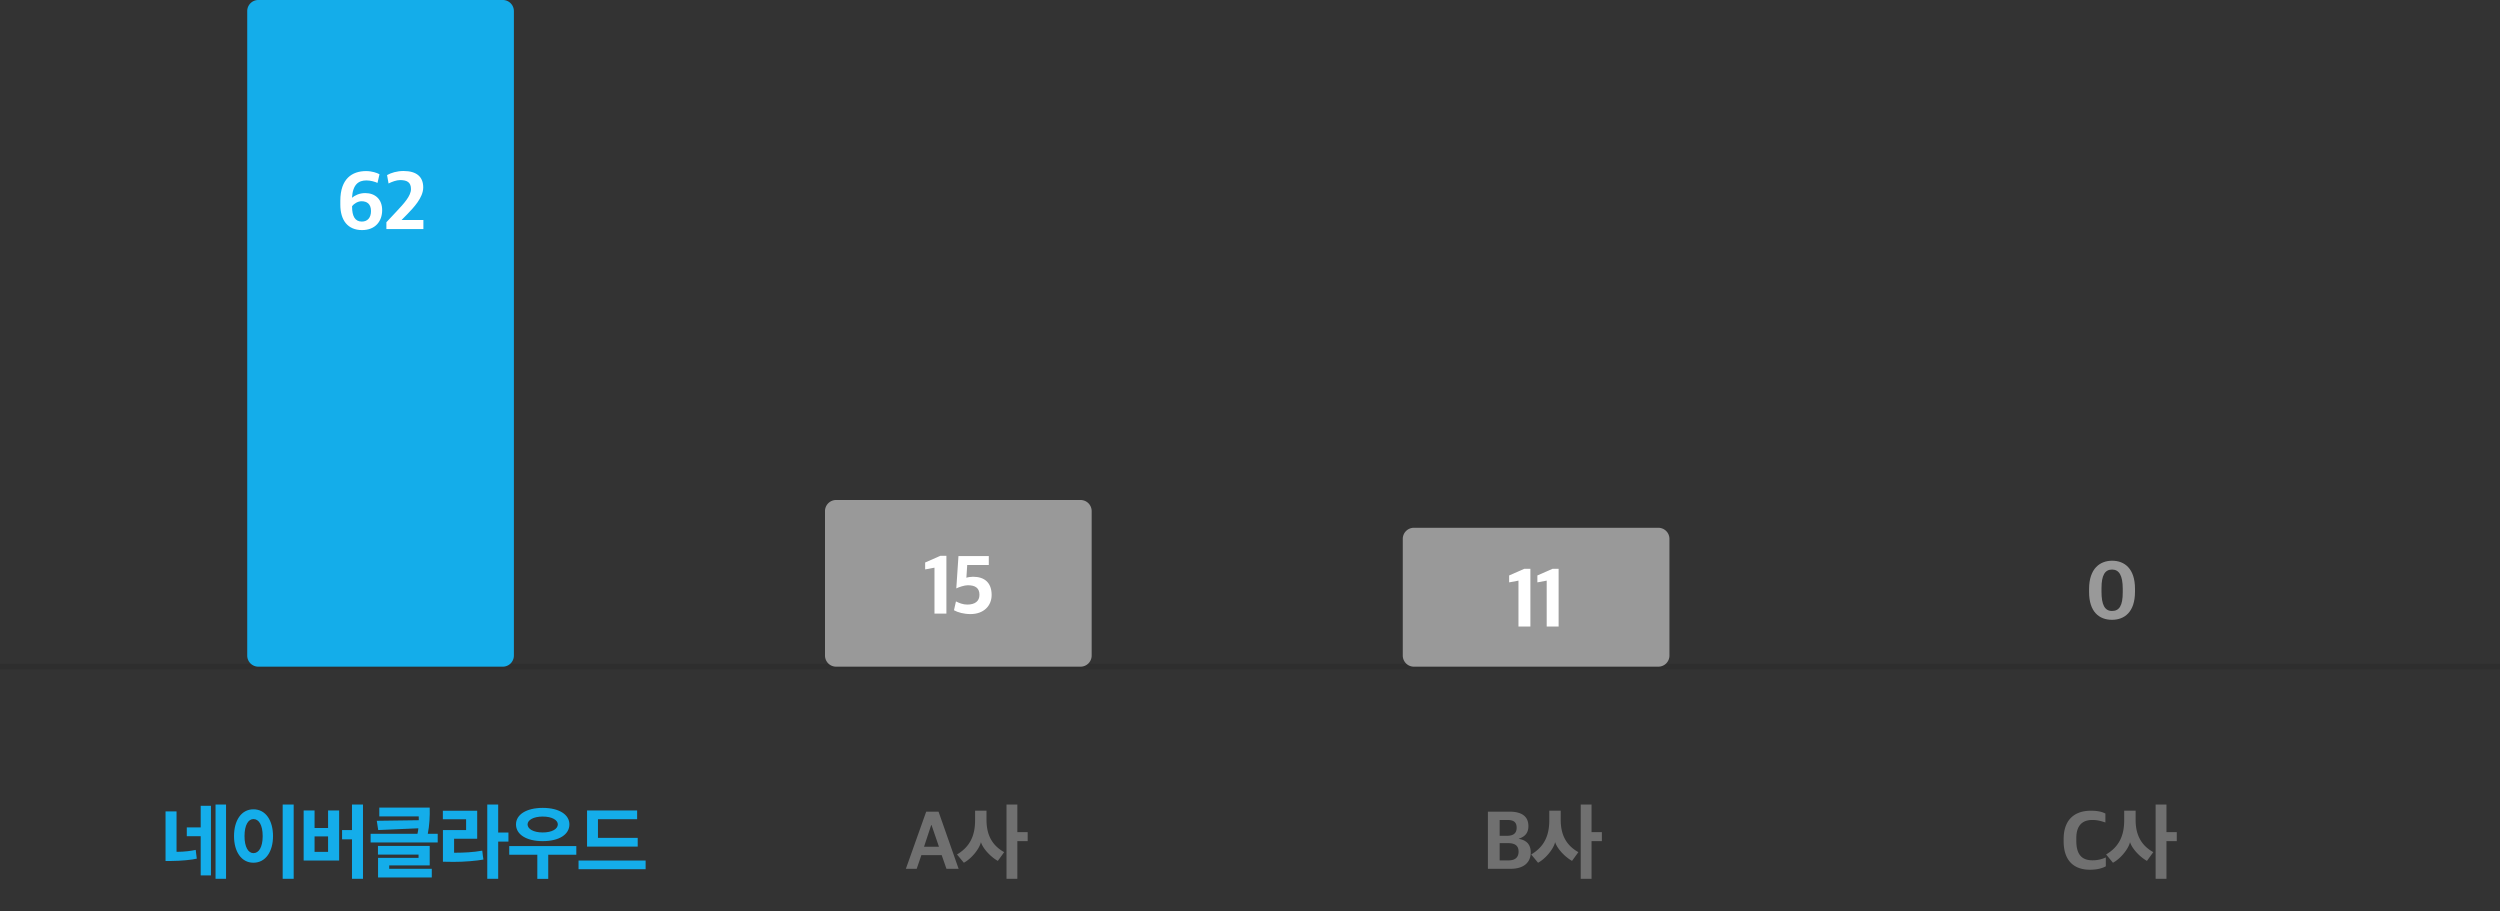
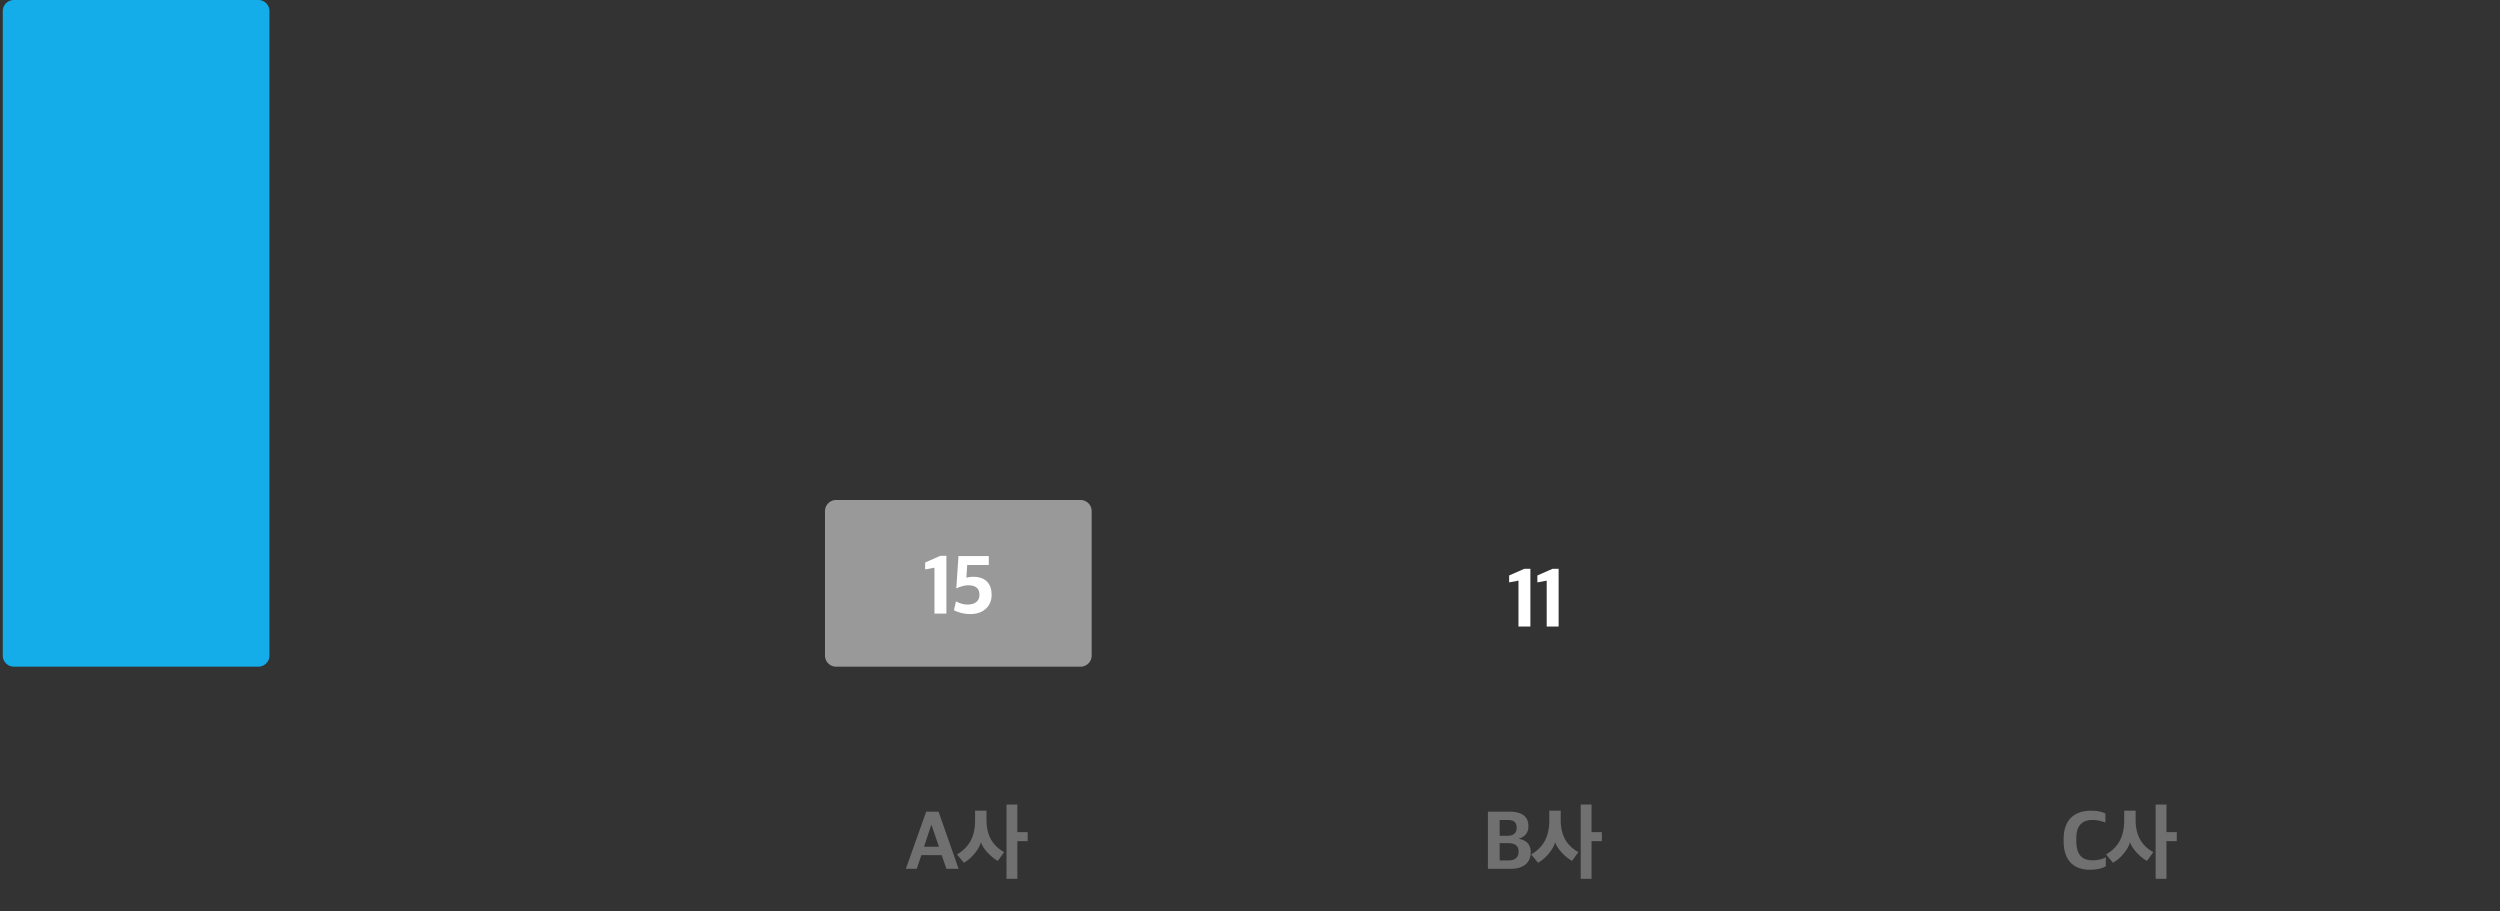
<svg xmlns="http://www.w3.org/2000/svg" width="450" height="164" viewBox="0 0 450 164">
  <rect x="0" y="0" width="450" height="164" fill="#333333" stroke="none" />
  <g fill="none" fill-rule="evenodd">
-     <path fill="#000" fill-rule="nonzero" opacity=".1" d="M0 119.5h450v1H0z" />
    <g fill-rule="nonzero">
-       <path d="M40.688 158.185V144.82h-1.89v13.365h1.89zm-2.716-.615v-12.525h-1.845v3.885h-2.505v1.59h2.505v7.05h1.845zm-7.11-2.595c1.606 0 3.81-.21 4.56-.42-.075-.525-.12-1.05-.194-1.575-.78.18-2.1.345-3.21.345h-.24v-7.275h-1.98v8.925h1.065zm22 3.21V144.82h-1.98v13.365h1.98zm-7.245-2.895c2.22 0 3.526-2.04 3.526-4.785 0-2.805-1.306-4.83-3.526-4.83-2.19 0-3.494 2.025-3.494 4.83 0 2.76 1.305 4.785 3.495 4.785zm0-1.725c-.9 0-1.604-1.05-1.604-3.06 0-2.04.705-3.075 1.605-3.075.96 0 1.664 1.035 1.664 3.075 0 2.01-.704 3.06-1.664 3.06zm19.72 4.62V144.82h-1.98v4.59h-1.785v1.665h1.785v7.11h1.98zm-4.29-3.285v-9.015h-1.995v3.15h-2.43v-3.15h-1.965v9.015h6.39zm-1.995-1.56h-2.43v-2.79h2.43v2.79zm19.735-1.695v-1.56h-1.785c.3-1.47.39-3.225.346-4.71h-9.075v1.575h7.095c0 .21.014.435.014.69l-7.56.105.255 1.665 7.23-.315c-.03.315-.09.66-.165.99h-8.43v1.56h12.075zm-1.065 6.3v-1.56h-7.664v-.615h7.29v-3.495h-9.316v1.56h7.306v.585h-7.29v3.525h9.674zm11.95.24v-6.69h1.846v-1.635h-1.846v-5.04h-1.964v13.365h1.965zm-8.01-3.045c1.98 0 4.14-.195 5.355-.42-.09-.54-.15-1.065-.21-1.605-1.56.3-3.434.375-4.71.375h-.36v-2.52h4.156v-5.04h-6.18v1.545h4.185v1.935h-4.17v5.7c.66 0 1.275.03 1.934.03zm16.03-3.735c2.97 0 4.8-1.2 4.8-3.015 0-1.755-1.83-2.97-4.8-2.97-2.954 0-4.814 1.215-4.814 2.97 0 1.815 1.86 3.015 4.814 3.015zm0-1.56c-1.694 0-2.73-.645-2.73-1.455 0-.765 1.035-1.41 2.73-1.41 1.696 0 2.716.645 2.716 1.41 0 .81-1.02 1.455-2.716 1.455zm.99 8.355v-4.35h5.055v-1.56H91.662v1.56h5.055v4.35h1.966zm16.105-5.805v-1.575h-7.155v-3.36h7.05v-1.575h-9.014v6.51h9.12zm1.425 4.065v-1.56h-12.075v1.56h12.076z" fill="#14ADEA" />
      <path d="m165.006 156.385.84-2.46h3.66l.855 2.46h2.19l-3.615-10.29h-2.22l-3.66 10.29h1.95zm4.005-3.975h-2.685l1.29-3.9h.06l1.335 3.9zm14.11 5.775v-6.78h1.86v-1.62h-1.86v-4.965h-1.95v13.365h1.95zm-9.63-2.895c1.185-.6 2.745-2.325 3.075-3.705.405 1.29 1.92 2.76 3.045 3.375l1.14-1.575c-2.1-1.17-3.18-3.015-3.18-5.805v-1.665h-2.055v1.74c0 2.805-.945 4.77-3.255 6.15l1.23 1.485zM271.903 156.385c2.505 0 3.63-1.26 3.63-2.94 0-1.5-.825-2.22-2.13-2.445v-.045c1.215-.39 1.71-1.155 1.71-2.265 0-1.665-1.095-2.595-3.435-2.595h-3.855v10.29h4.08zm-.645-5.94h-1.32v-2.85h1.38c1.11 0 1.68.36 1.68 1.41 0 1.08-.735 1.44-1.74 1.44zm.27 4.425h-1.59v-3.105h1.515c1.215 0 1.89.45 1.89 1.515 0 1.08-.645 1.59-1.815 1.59zm14.95 3.315v-6.78h1.86v-1.62h-1.86v-4.965h-1.95v13.365h1.95zm-9.63-2.895c1.185-.6 2.745-2.325 3.075-3.705.405 1.29 1.92 2.76 3.045 3.375l1.14-1.575c-2.1-1.17-3.18-3.015-3.18-5.805v-1.665h-2.055v1.74c0 2.805-.945 4.77-3.255 6.15l1.23 1.485zM376.181 156.55c1.26 0 2.19-.24 2.865-.615v-1.605a5.443 5.443 0 0 1-2.415.525c-2.085 0-2.895-1.275-2.895-3.495v-.51c0-2.295 1.125-3.255 2.88-3.255.945 0 1.62.21 2.355.45v-1.605c-.615-.33-1.44-.51-2.625-.51-2.7 0-4.89 1.395-4.89 5.115v.375c0 3.465 1.815 5.13 4.725 5.13zm13.78 1.635v-6.78h1.86v-1.62h-1.86v-4.965h-1.95v13.365h1.95zm-9.63-2.895c1.185-.6 2.745-2.325 3.075-3.705.405 1.29 1.92 2.76 3.045 3.375l1.14-1.575c-2.1-1.17-3.18-3.015-3.18-5.805v-1.665h-2.055v1.74c0 2.805-.945 4.77-3.255 6.15l1.23 1.485z" fill="#707070" />
    </g>
-     <path d="M46.5 0h44a2 2 0 0 1 2 2v116a2 2 0 0 1-2 2h-44a2 2 0 0 1-2-2V2a2 2 0 0 1 2-2z" fill="#14ADEA" />
-     <path d="M65.174 41.415c2.385 0 3.615-1.59 3.615-3.585 0-1.965-1.26-3.075-3.06-3.075-1.035 0-1.86.42-2.37.84.15-2.415 1.185-3.12 2.61-3.12.705 0 1.56.24 1.98.45l.36-1.56c-.45-.255-1.38-.57-2.415-.57-2.505 0-4.635 1.365-4.635 5.34v.705c0 2.805 1.335 4.575 3.915 4.575zm-.045-1.53c-1.245 0-1.755-1.005-1.755-2.685v-.09c.33-.435 1.035-.885 1.695-.885.975 0 1.71.48 1.71 1.77 0 1.215-.645 1.89-1.65 1.89zm11.081 1.35V39.6h-3.93l1.065-1.08c1.05-1.095 2.835-2.925 2.835-4.785 0-1.89-1.17-2.955-3.54-2.955-1.2 0-2.25.33-2.97.735l.27 1.515c.57-.3 1.425-.615 2.07-.615 1.275 0 1.965.405 1.965 1.62s-1.23 2.565-2.64 4.065l-1.785 1.905v1.23h6.66z" fill="#FFF" fill-rule="nonzero" />
-     <path d="M254.5 95h44a2 2 0 0 1 2 2v21a2 2 0 0 1-2 2h-44a2 2 0 0 1-2-2V97a2 2 0 0 1 2-2z" fill="#999" />
+     <path d="M46.5 0a2 2 0 0 1 2 2v116a2 2 0 0 1-2 2h-44a2 2 0 0 1-2-2V2a2 2 0 0 1 2-2z" fill="#14ADEA" />
    <path d="M275.47 112.778v-10.395h-1.095l-2.73 1.2v1.245l1.68-.315v8.265h2.145zm5.081 0v-10.395h-1.095l-2.73 1.2v1.245l1.68-.315v8.265h2.145z" fill="#FFF" fill-rule="nonzero" />
    <g>
      <path d="M150.5 90h44a2 2 0 0 1 2 2v26a2 2 0 0 1-2 2h-44a2 2 0 0 1-2-2V92a2 2 0 0 1 2-2z" fill="#999" />
      <path d="M170.352 110.445V100.05h-1.095l-2.73 1.2v1.245l1.68-.315v8.265h2.145zm4.332.09c2.385 0 3.81-1.485 3.81-3.435 0-2.205-1.26-3.285-3.345-3.285-.36 0-.915.075-1.2.18l.15-2.295h3.885v-1.605h-5.46l-.39 5.82c.48-.24 1.455-.57 2.07-.57 1.365 0 2.1.51 2.1 1.725 0 1.155-.825 1.755-2.19 1.755-.765 0-1.455-.27-2.04-.57l-.36 1.59c.69.39 1.785.69 2.97.69z" fill="#FFF" fill-rule="nonzero" />
    </g>
    <g fill="#999" fill-rule="nonzero">
-       <path d="M380.16 111.565c2.204 0 4.14-1.35 4.14-5.055v-.525c0-3.66-1.906-5.055-4.11-5.055-2.16 0-4.156 1.365-4.156 5.1v.54c0 3.555 1.815 4.995 4.125 4.995zm0-1.59c-1.306 0-1.89-1.125-1.89-3.45v-.645c0-2.34.614-3.36 1.904-3.36 1.275 0 1.92 1.08 1.92 3.465v.645c0 2.4-.63 3.345-1.935 3.345z" />
-     </g>
+       </g>
  </g>
</svg>